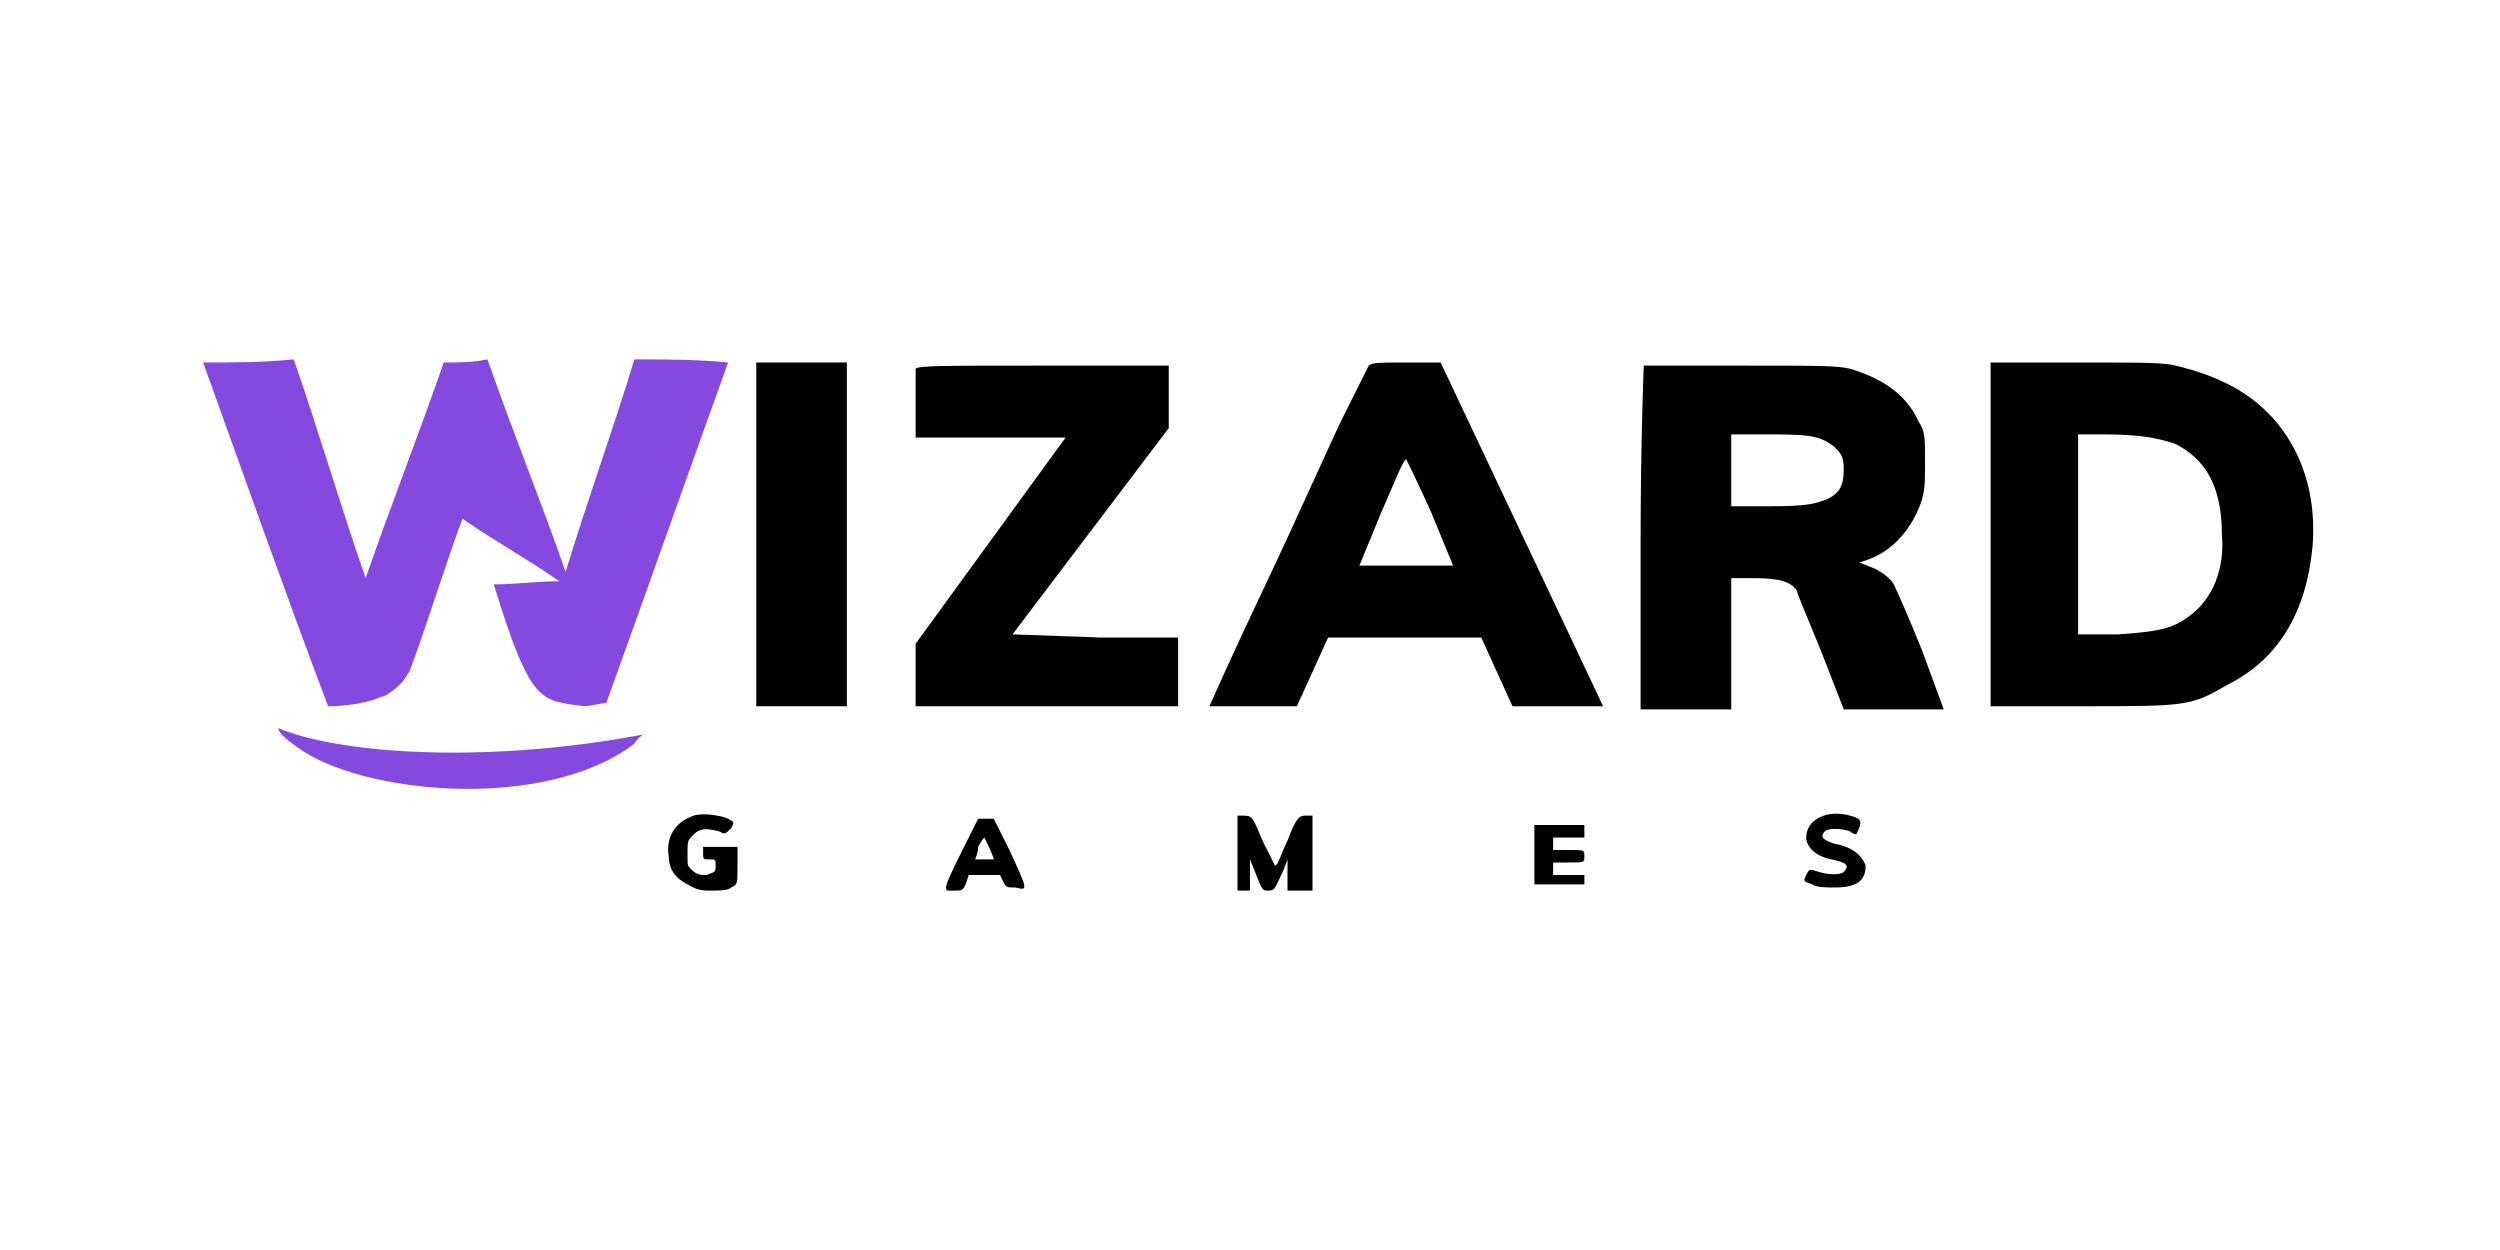
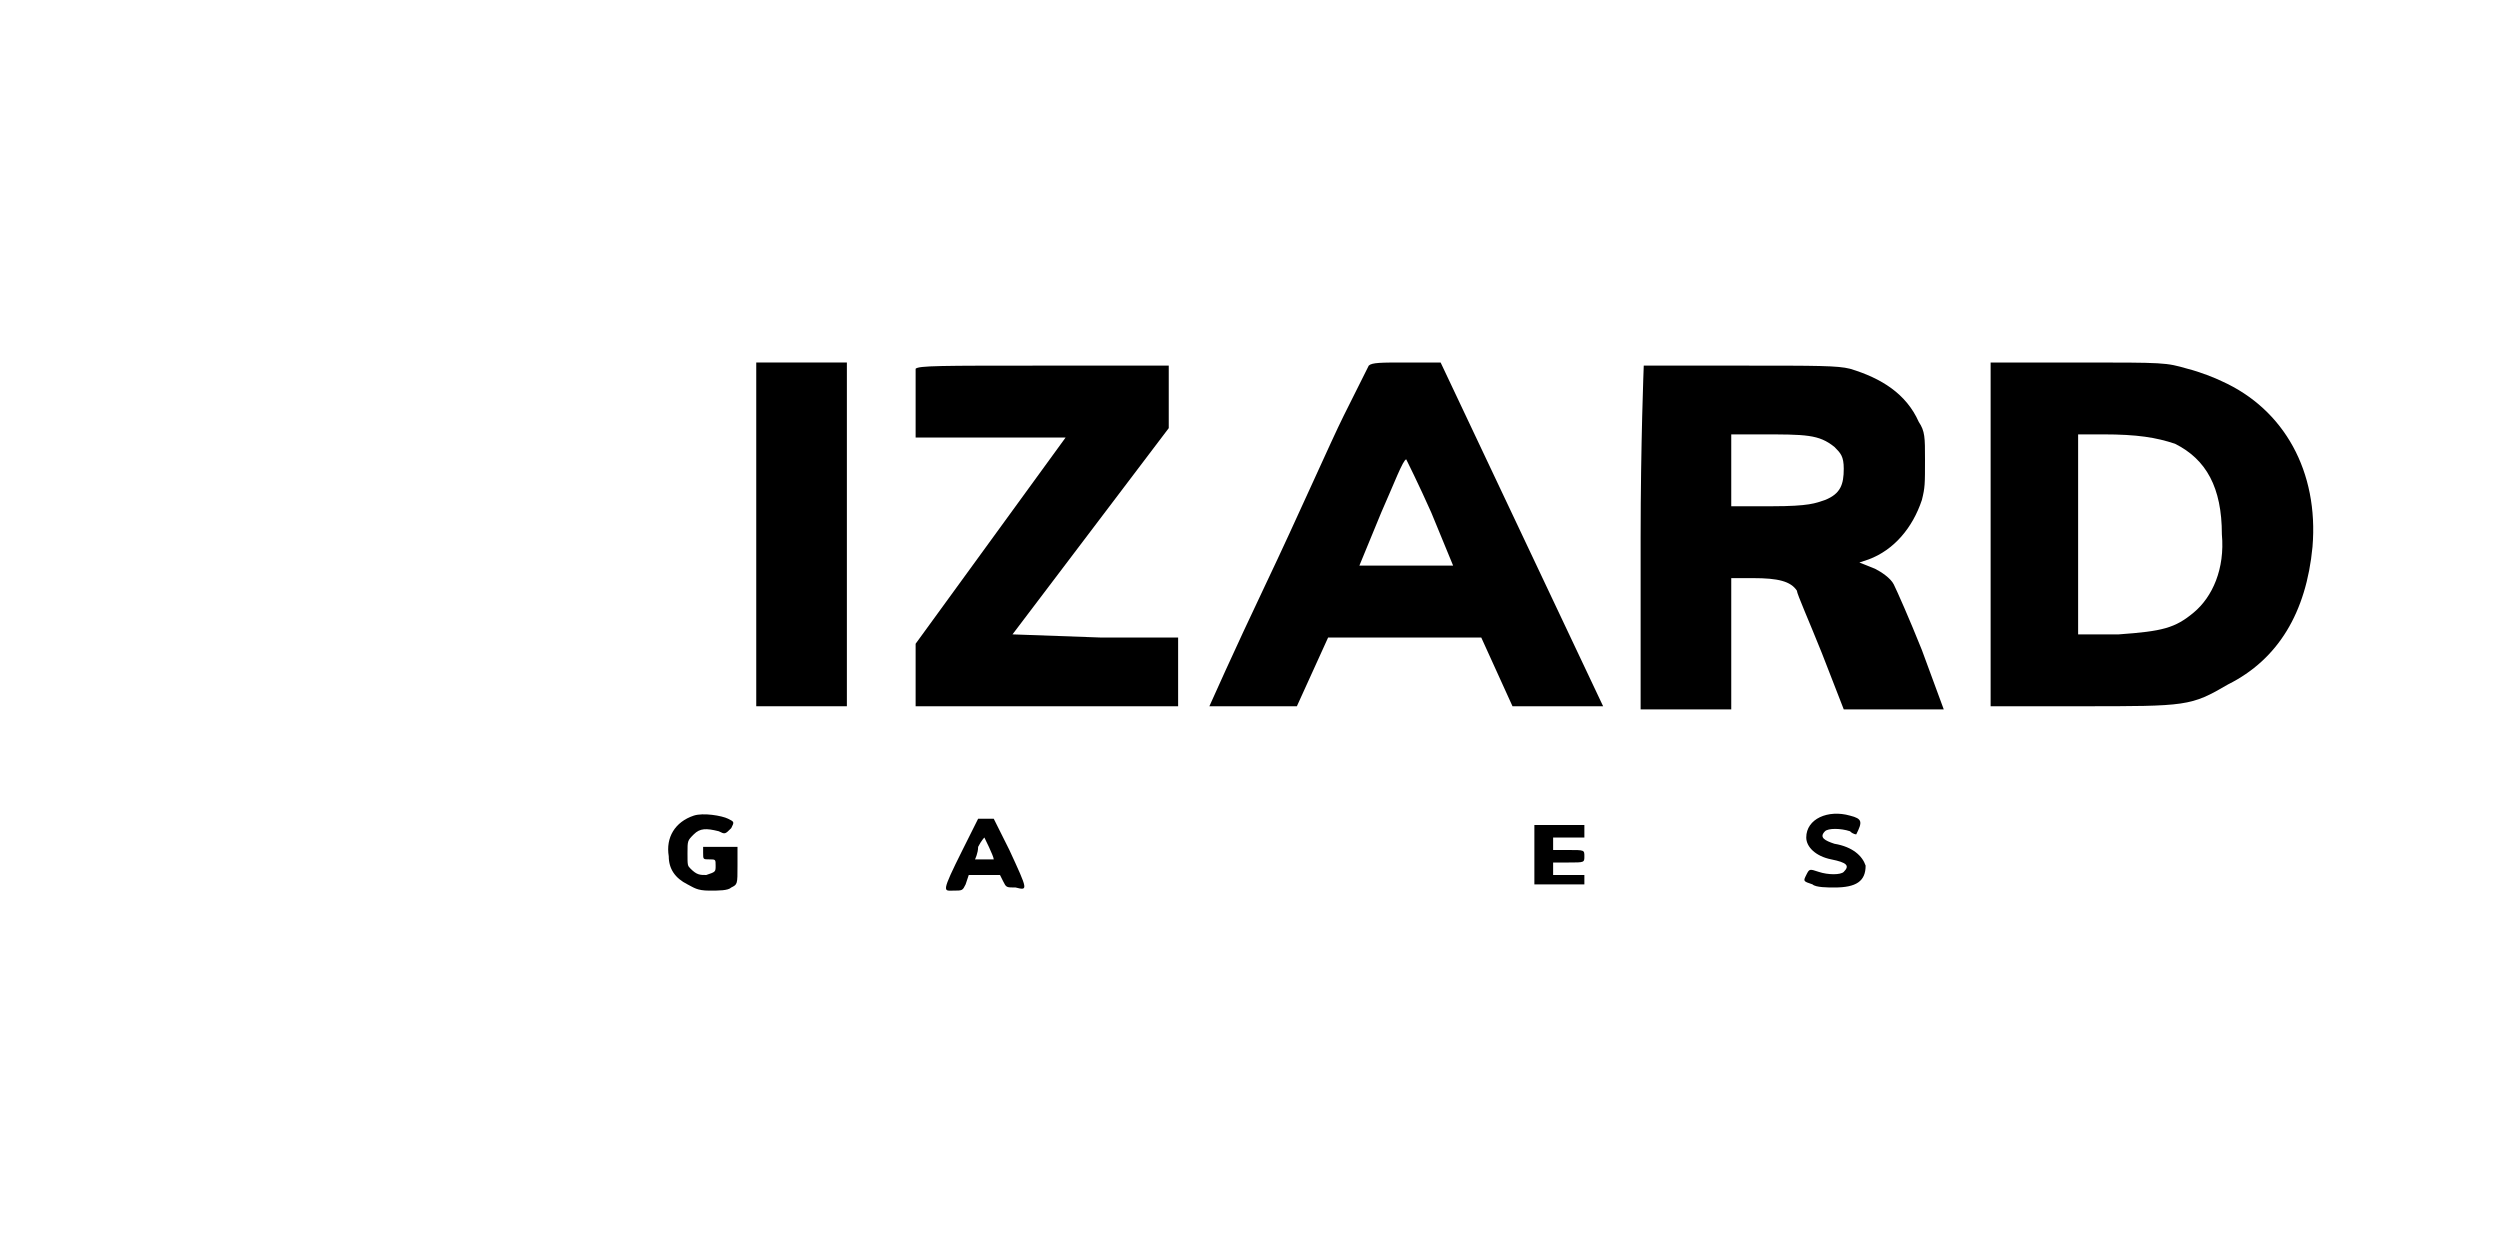
<svg xmlns="http://www.w3.org/2000/svg" version="1.1" id="Layer_1" x="0px" y="0px" width="80px" height="40px" viewBox="0 0 80 40" style="enable-background:new 0 0 80 40;" xml:space="preserve">
  <style type="text/css">
	.st0{fill:#8649DF;}
</style>
  <g id="Layer_2_00000036973899148301815990000002082488184504121520_">
</g>
  <g>
    <polygon points="24.2,11.6 24.2,17.1 24.2,22.6 25.6,22.6 27.1,22.6 27.1,17.1 27.1,11.6 25.6,11.6  " />
-     <path d="M41.2,26.9c-0.2,0.4-0.3,0.8-0.4,0.8c0,0-0.2-0.4-0.4-0.8c-0.3-0.7-0.3-0.8-0.6-0.8h-0.2v1.2v1.2h0.2h0.2l0-0.5l0-0.5   l0.2,0.5c0.2,0.5,0.2,0.5,0.4,0.5c0.2,0,0.2-0.1,0.4-0.5c0.1-0.2,0.2-0.5,0.2-0.5c0,0,0,0.2,0,0.5v0.5h0.2H42v-1.2v-1.2h-0.2   C41.6,26.1,41.5,26.1,41.2,26.9z" />
    <path d="M32.4,20.3l2.5-3.3l2.5-3.3l0-1l0-1l-4,0c-3.3,0-4,0-4.1,0.1c0,0,0,0.6,0,1.1l0,1.1l2.4,0l2.4,0l-2.4,3.3l-2.4,3.3v1v1h4.2   h4.2v-1.1v-1.1l-2.5,0L32.4,20.3z" />
    <path d="M32.3,27.2l-0.5-1h-0.5l-0.5,1c-0.7,1.4-0.6,1.3-0.3,1.3c0.3,0,0.3,0,0.4-0.2L31,28h1l0.1,0.2c0.1,0.2,0.1,0.2,0.4,0.2   C32.9,28.5,32.9,28.5,32.3,27.2z M31.5,27.5c-0.2,0-0.3,0-0.3,0c0,0,0.1-0.2,0.1-0.4c0.1-0.2,0.2-0.3,0.2-0.3c0,0,0.3,0.6,0.3,0.7   C31.9,27.5,31.7,27.5,31.5,27.5z" />
    <path d="M22.5,27.1v0.2c0,0.2,0,0.2,0.2,0.2c0.2,0,0.2,0,0.2,0.2c0,0.2,0,0.2-0.3,0.3c-0.2,0-0.3,0-0.5-0.2   C22,27.7,22,27.7,22,27.3c0-0.4,0-0.4,0.2-0.6c0.2-0.2,0.4-0.2,0.8-0.1c0.2,0.1,0.2,0.1,0.4-0.1c0.1-0.2,0.1-0.2-0.1-0.3   c-0.2-0.1-0.8-0.2-1.1-0.1c-0.6,0.2-0.9,0.7-0.8,1.3c0,0.4,0.2,0.7,0.6,0.9c0.2,0.1,0.3,0.2,0.7,0.2c0.3,0,0.6,0,0.7-0.1   c0.2-0.1,0.2-0.1,0.2-0.7v-0.6H23H22.5z" />
    <path d="M61.5,20.8c-0.4-1-0.8-1.9-0.9-2.1c-0.1-0.2-0.4-0.4-0.6-0.5L59.5,18l0.3-0.1c0.8-0.3,1.4-1,1.7-1.9   c0.1-0.4,0.1-0.5,0.1-1.3c0-0.7,0-0.9-0.2-1.2c-0.4-0.9-1.2-1.4-2.2-1.7c-0.4-0.1-1-0.1-3.5-0.1c-1.7,0-3.1,0-3.1,0   c0,0-0.1,2.5-0.1,5.5v5.5h2.9v-4.2h0.7c0.8,0,1.2,0.1,1.4,0.4c0,0.1,0.4,1,0.8,2l0.7,1.8l1.6,0l1.6,0L61.5,20.8z M58.4,16   c-0.3,0.1-0.5,0.2-1.7,0.2l-1.3,0v-2.3l0.9,0c1.5,0,1.9,0,2.4,0.4c0.2,0.2,0.3,0.3,0.3,0.7C59,15.5,58.9,15.8,58.4,16z" />
    <path d="M49.1,26.1l0,1.1l0,1.1l0.8,0l0.8,0v-0.3V28h-0.5h-0.5l0-0.2l0-0.2l0.5,0c0.5,0,0.5,0,0.5-0.2c0-0.2,0-0.2-0.5-0.2l-0.5,0   v-0.2v-0.2l0.5,0l0.5,0v-0.2v-0.2h-0.8H49.1z" />
    <path d="M58.7,27c-0.3-0.1-0.5-0.2-0.3-0.4c0.1-0.1,0.5-0.1,0.8,0c0.1,0.1,0.2,0.1,0.2,0.1c0.2-0.4,0.2-0.5-0.2-0.6   c-0.7-0.2-1.4,0.1-1.4,0.7c0,0.3,0.3,0.6,0.8,0.7c0.5,0.1,0.6,0.2,0.4,0.4c-0.1,0.1-0.5,0.1-0.8,0c-0.3-0.1-0.3-0.1-0.4,0.1   c-0.1,0.2-0.1,0.2,0.2,0.3c0.1,0.1,0.5,0.1,0.7,0.1c0.7,0,1-0.2,1-0.7C59.6,27.4,59.3,27.1,58.7,27z" />
    <path d="M71.1,12.2c-0.2-0.1-0.7-0.3-1.1-0.4c-0.7-0.2-0.7-0.2-3.5-0.2l-2.8,0v11l2.9,0c3.4,0,3.5,0,4.7-0.7   c1.6-0.8,2.5-2.3,2.7-4.4C74.2,15.1,73.1,13.1,71.1,12.2z M70.2,19.6c-0.6,0.5-1,0.6-2.4,0.7l-1.3,0v-6.4h0.8   c1.1,0,1.7,0.1,2.3,0.3c1,0.5,1.5,1.4,1.5,2.9C71.2,18.2,70.8,19.1,70.2,19.6z" />
    <path d="M48.7,17.1l-2.6-5.5H45c-0.8,0-1.1,0-1.2,0.1c0,0-0.4,0.8-0.8,1.6c-0.4,0.8-1.5,3.3-2.5,5.4c-1,2.1-1.8,3.9-1.8,3.9   c0,0,0.6,0,1.4,0h1.4l0.5-1.1l0.5-1.1h4.9l0.5,1.1l0.5,1.1h2.9L48.7,17.1z M45.7,18.1c-0.4,0-1.1,0-1.5,0l-0.7,0l0.7-1.7   c0.4-0.9,0.7-1.7,0.8-1.7c0,0,0.4,0.8,0.8,1.7l0.7,1.7L45.7,18.1z" />
  </g>
-   <path class="st0" d="M6.5,11.6c1,0,1.9,0,2.9-0.1c0.8,2.3,1.5,4.7,2.3,7c0.8-2.3,1.7-4.6,2.5-6.9c0.5,0,0.9,0,1.4-0.1  c0.8,2.3,1.7,4.5,2.5,6.8c0.7-2.3,1.5-4.5,2.2-6.8c1,0,2,0,3,0.1c-1.3,3.6-2.6,7.3-3.9,10.9c-0.2,0-0.5,0.1-0.7,0.1  c-1.4-0.2-1.7,0-2.9-3.9c0.7,0,1.4-0.1,2.1-0.1c-1-0.7-2.1-1.3-3.1-2c-0.6,1.6-1.1,3.3-1.7,4.9c-0.1,0.1-0.1,0.2-0.3,0.4  c-0.2,0.2-0.5,0.4-0.6,0.4c-0.7,0.3-1.6,0.3-1.7,0.3C9.1,18.9,7.8,15.2,6.5,11.6z" />
-   <path class="st0" d="M8.9,23.3c2.2,0.9,7,1.1,11.7,0.2c-0.2,0.1-0.3,0.3-0.3,0.3c-2.9,2.2-8.8,1.6-10.8,0.1  C8.9,23.5,8.9,23.3,8.9,23.3z" />
</svg>